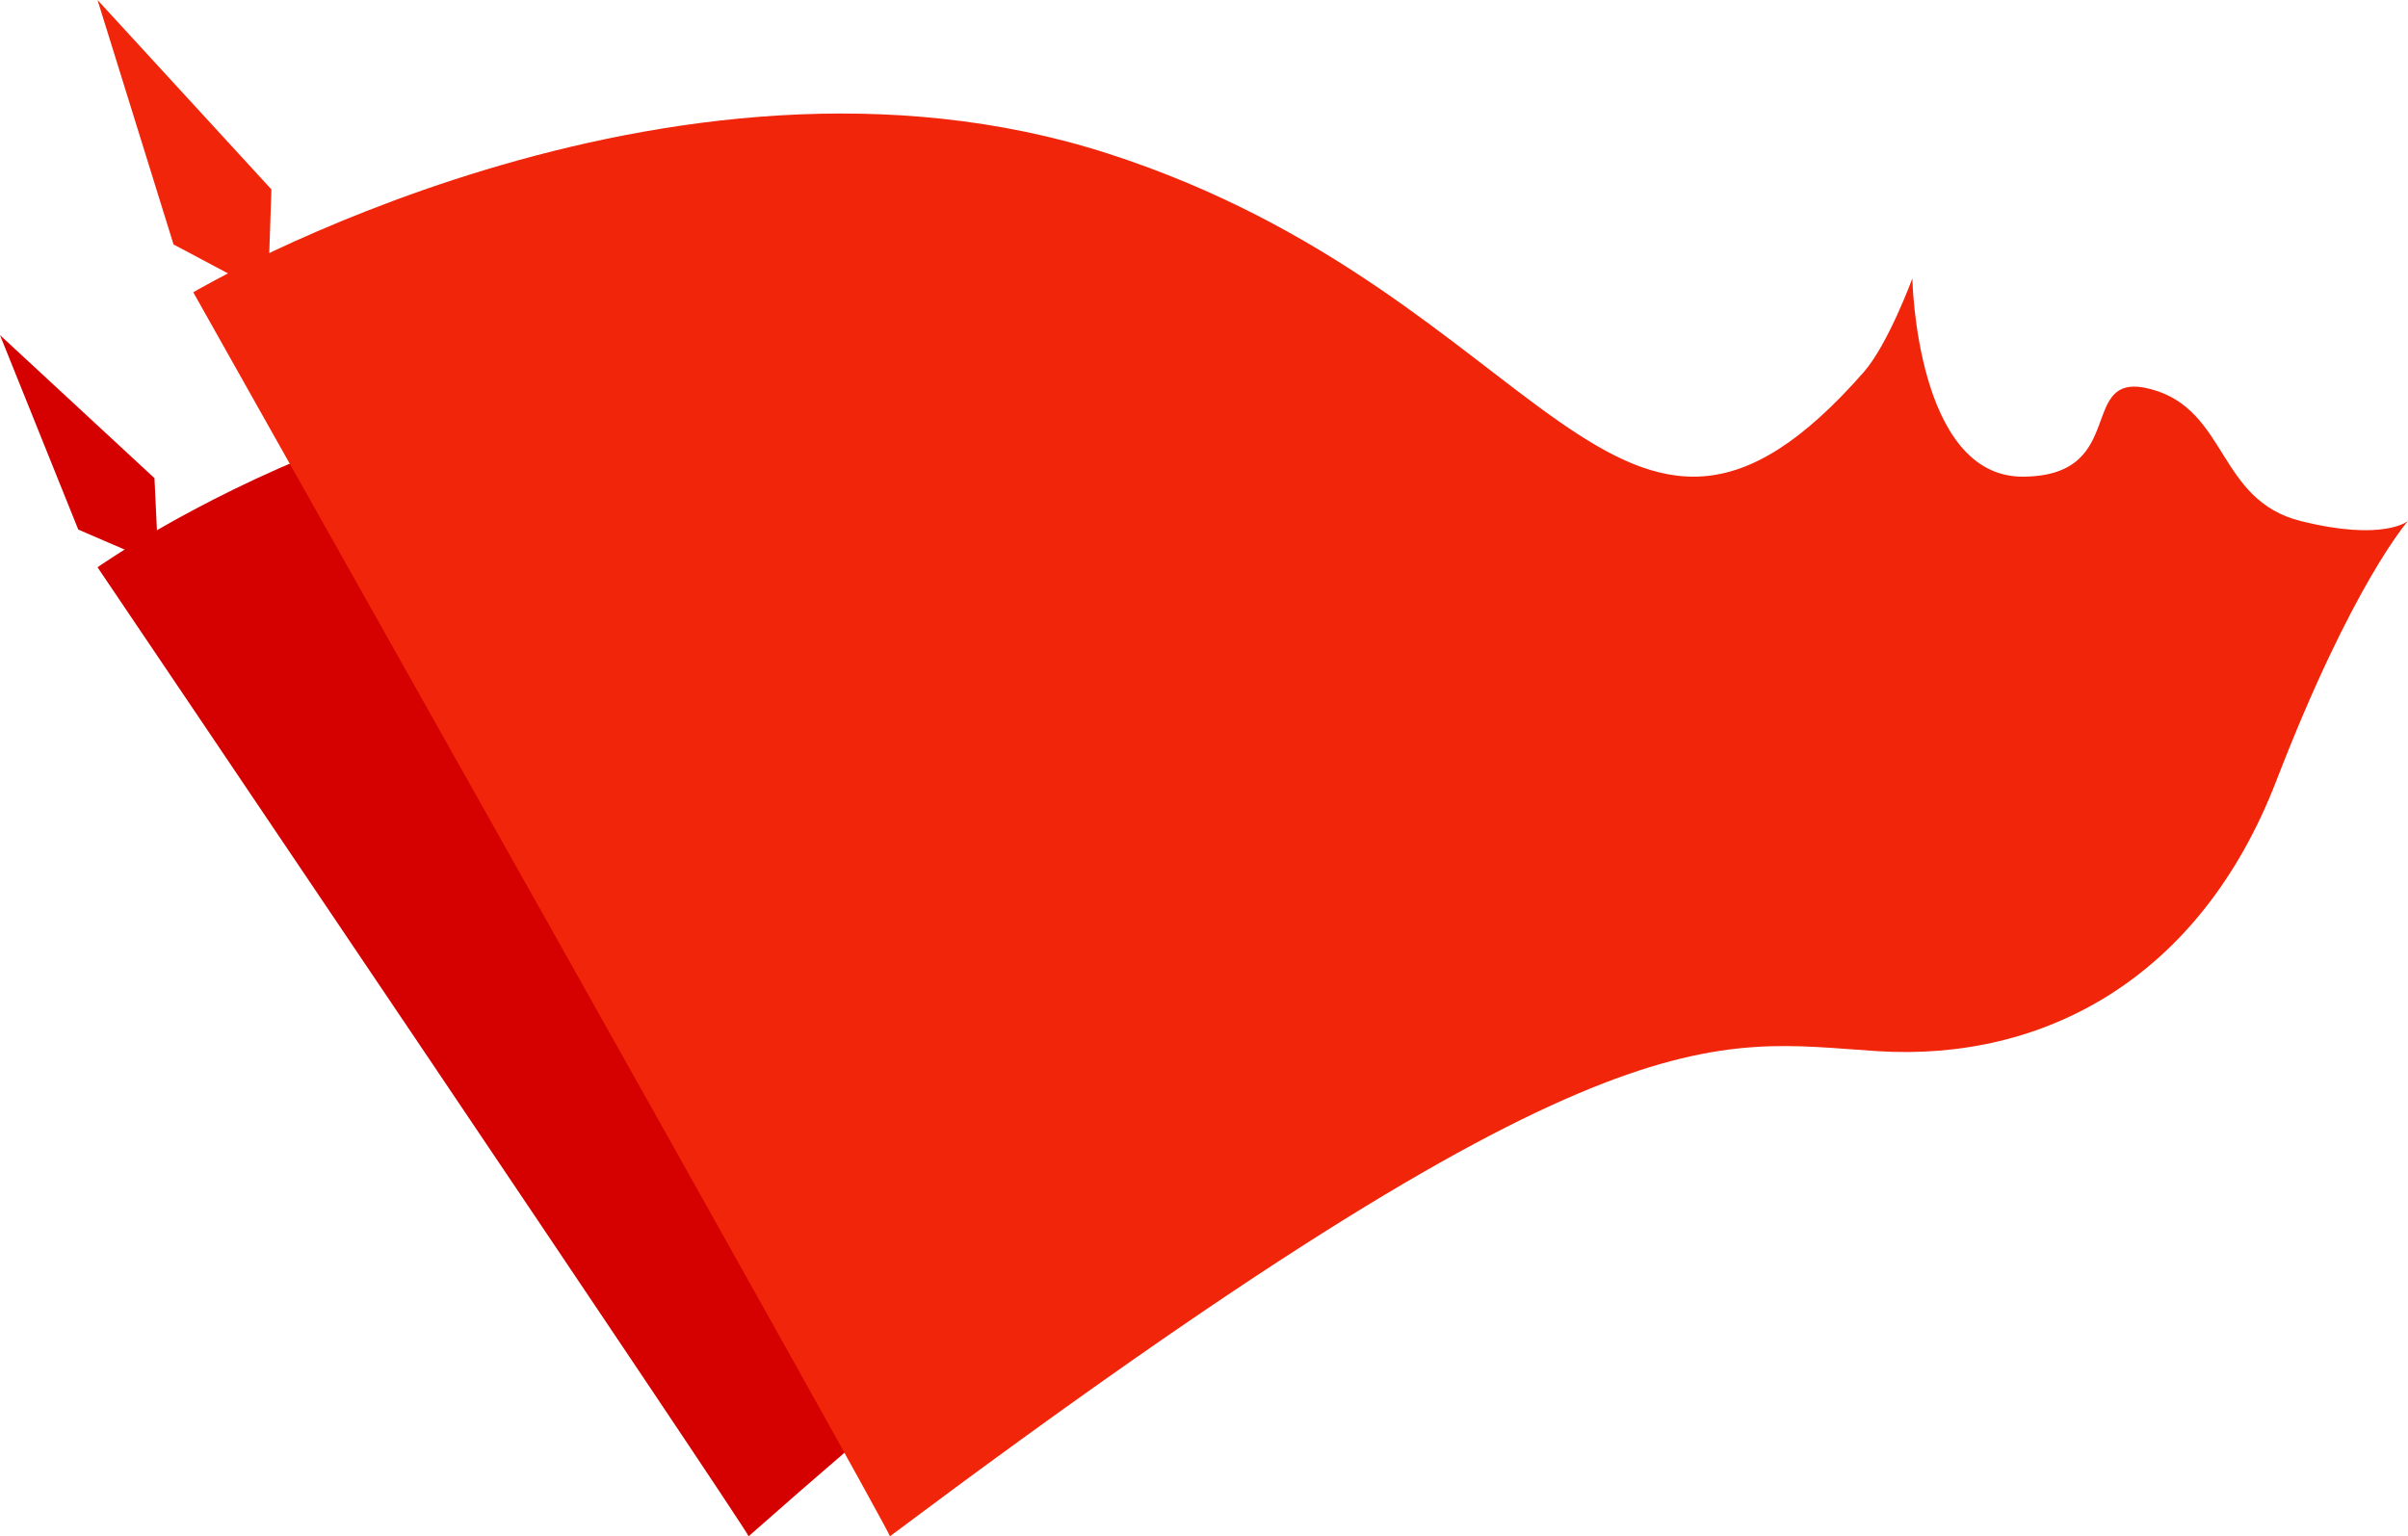
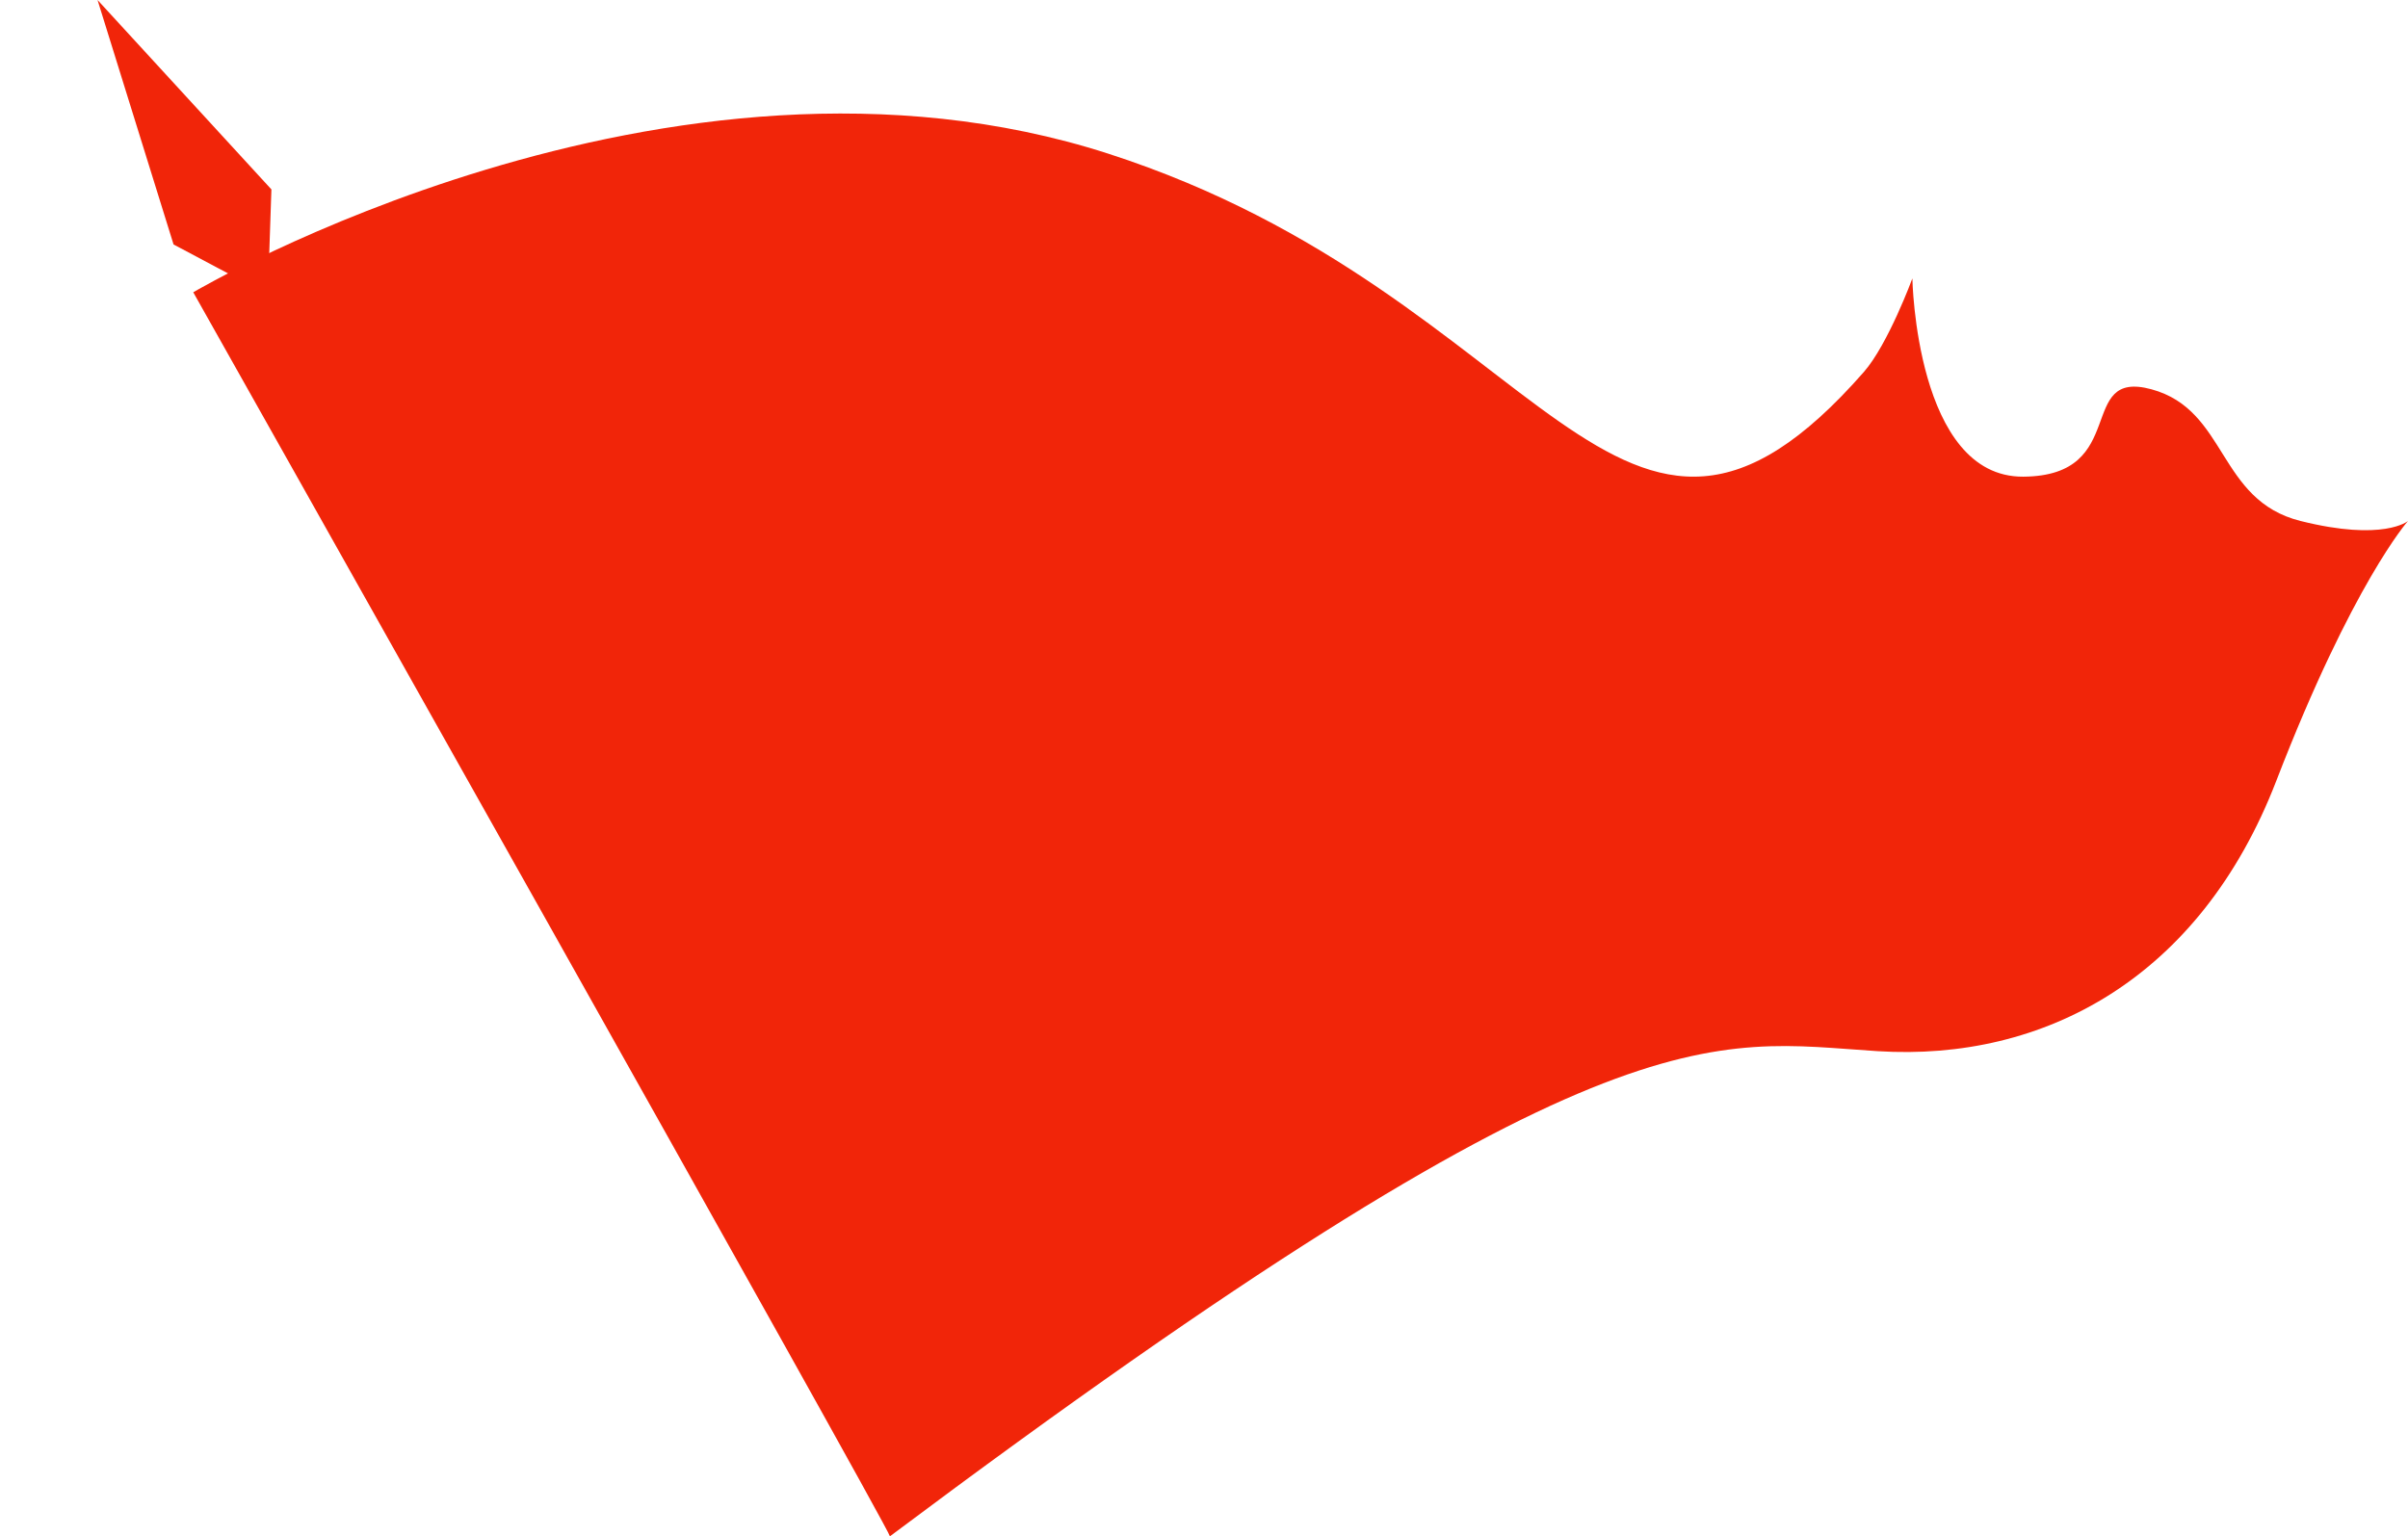
<svg xmlns="http://www.w3.org/2000/svg" width="100%" height="100%" viewBox="0 0 245.614 156.733" style="vertical-align: middle; max-width: 100%; width: 100%;">
  <defs>
   </defs>
  <g>
-     <path d="m9.948,57.874s37.625-26.582,75.227-17.731c37.601,8.85,45.787,38.097,64.371,13.063,1.832-2.472,3.406-8.118,3.406-8.118,0,0,1.635,16.544,10.574,15.755,8.939-.788,3.596-9.357,10.083-8.142s6.232,8.786,13.297,9.955,8.944-.727,8.944-.727c0,0-4.194,5.568-9.204,22.529-5.01,16.961-17.43,24.94-31.349,25.2-13.918.26-22.855-2.498-78.94,47.074-.047-.577-66.408-98.858-66.408-98.858Z" fill="rgb(213,0,0)">
-     </path>
-     <polygon points="16.171 57.561 7.983 54.026 0 34.188 15.756 48.782 16.171 57.561" fill="rgb(213,0,0)">
-     </polygon>
    <path d="m19.713,29.818S68.146,1.183,113.043,15.677c44.897,14.494,51.968,50.907,77.068,22.272,2.475-2.828,4.949-9.545,4.949-9.545,0,0,.354,20.301,11.313,20.226s5.303-11.034,13.08-8.913c7.777,2.121,6.717,11.313,15.201,13.434s10.959,0,10.959,0c0,0-5.656,6.363-13.434,26.514-7.777,20.151-23.686,28.635-40.655,27.575s-27.575-5.303-100.754,49.493c0-.707-71.058-126.914-71.058-126.914Z" fill="rgb(241,37,9)">
    </path>
    <polygon points="27.321 30.053 17.702 24.939 9.948 0 27.684 19.325 27.321 30.053" fill="rgb(241,37,9)">
    </polygon>
  </g>
</svg>